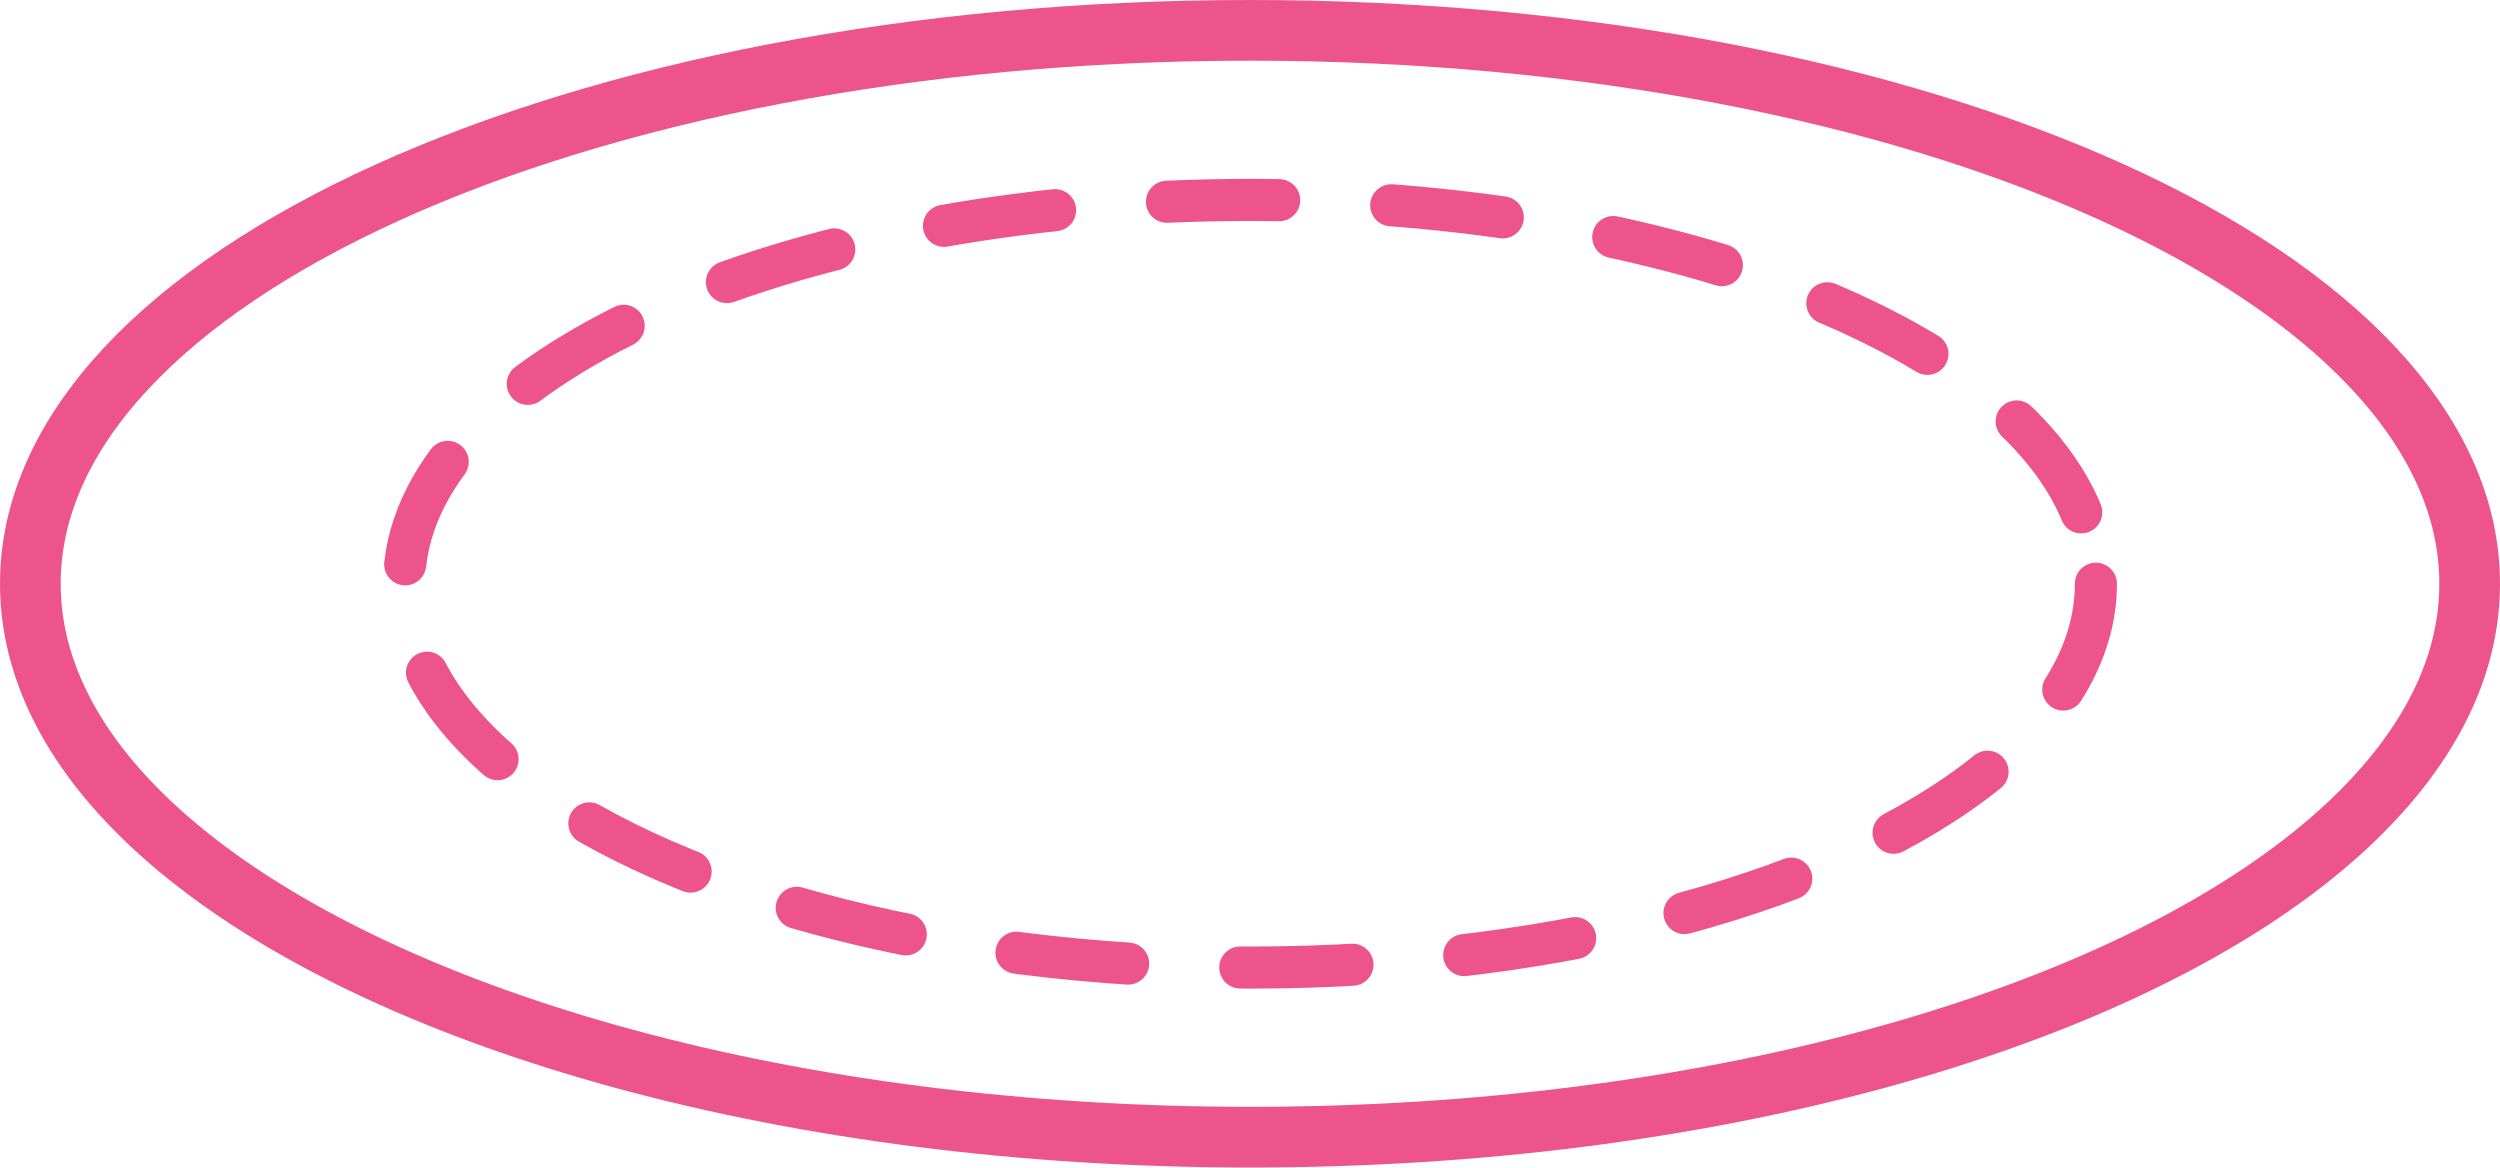
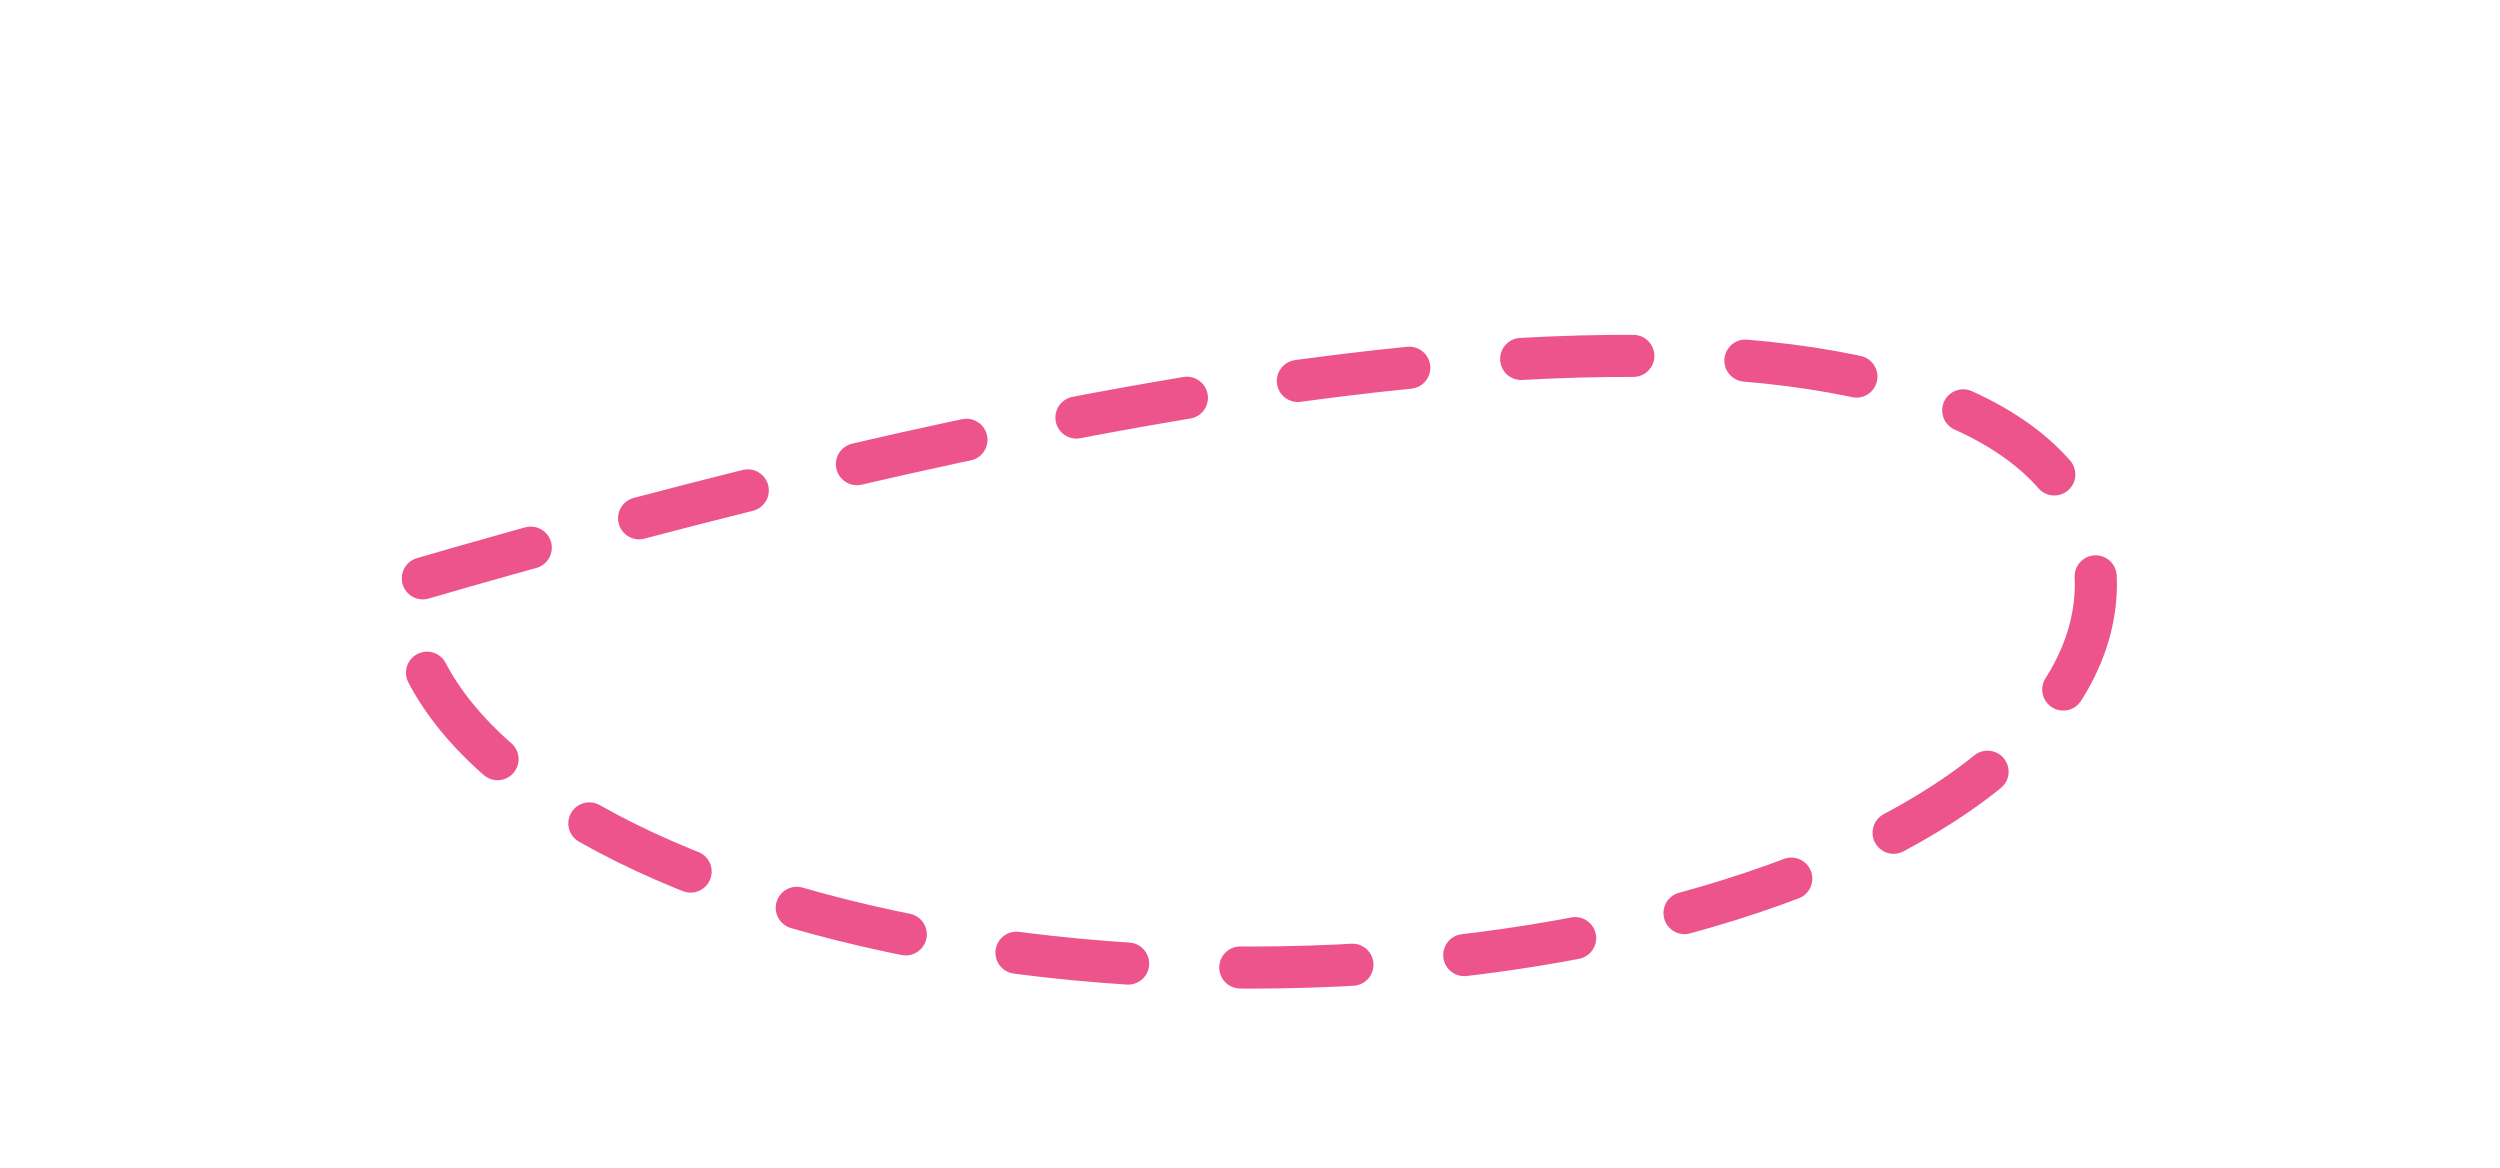
<svg xmlns="http://www.w3.org/2000/svg" version="1.1" x="0px" y="0px" width="123.593px" height="57.718px" viewBox="0 0 123.593 57.718" style="enable-background:new 0 0 123.593 57.718;" xml:space="preserve">
  <style type="text/css">
	.st0{fill:none;stroke:#ED548C;stroke-width:3;stroke-miterlimit:10;}
	.st1{fill:none;stroke:#ED548C;stroke-width:2.081;stroke-linecap:round;stroke-miterlimit:10;stroke-dasharray:5.548;}
</style>
  <defs>
</defs>
-   <path class="st0" d="M122.093,28.859c0,2.512-0.744,4.947-2.147,7.255c-1.312,2.168-3.2,4.231-5.578,6.147  C104.031,50.59,84.37,56.218,61.796,56.218c-22.566,0-42.235-5.628-52.571-13.957C4.307,38.304,1.5,33.729,1.5,28.859  C1.5,13.751,28.494,1.5,61.796,1.5C95.099,1.5,122.093,13.751,122.093,28.859z" />
-   <path class="st1" d="M103.615,28.859c0,1.742-0.516,3.431-1.489,5.032c-0.91,1.504-2.219,2.935-3.869,4.263  c-7.168,5.777-20.805,9.68-36.46,9.68c-15.651,0-29.292-3.903-36.46-9.68c-3.411-2.745-5.358-5.918-5.358-9.295  c0-10.478,18.722-18.975,41.818-18.975C84.893,9.884,103.615,18.381,103.615,28.859z" />
+   <path class="st1" d="M103.615,28.859c0,1.742-0.516,3.431-1.489,5.032c-0.91,1.504-2.219,2.935-3.869,4.263  c-7.168,5.777-20.805,9.68-36.46,9.68c-15.651,0-29.292-3.903-36.46-9.68c-3.411-2.745-5.358-5.918-5.358-9.295  C84.893,9.884,103.615,18.381,103.615,28.859z" />
</svg>